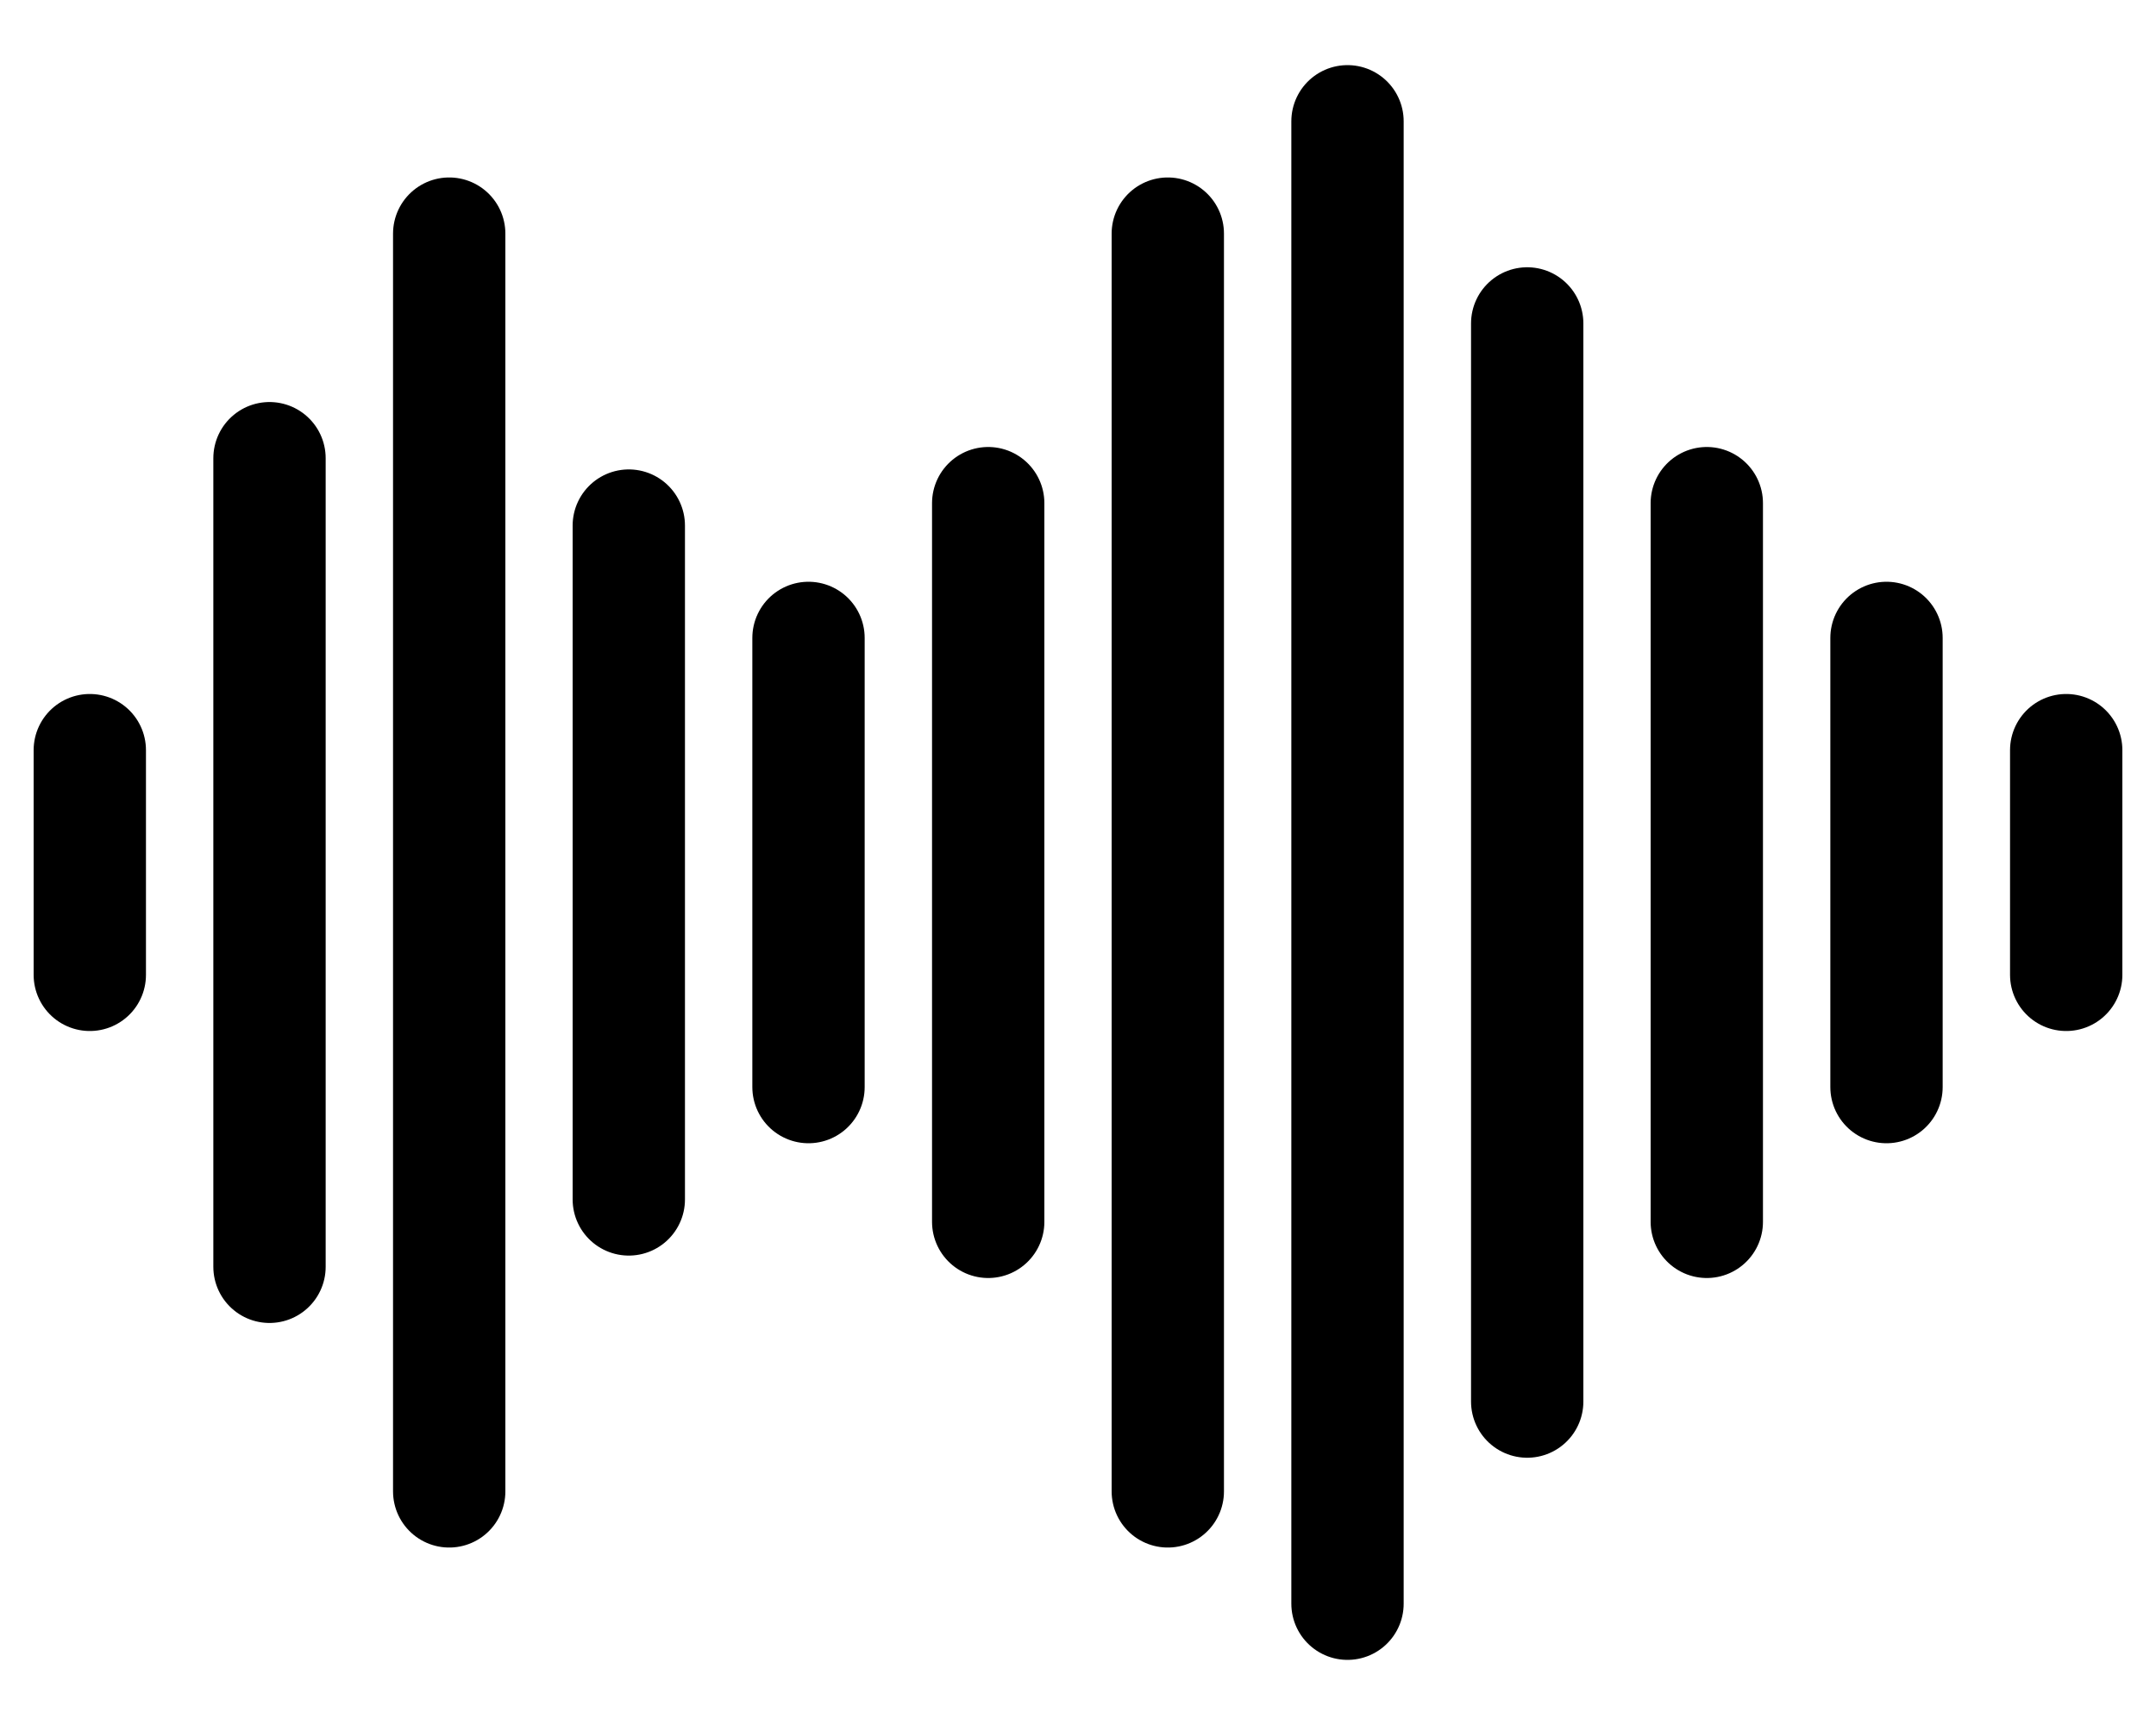
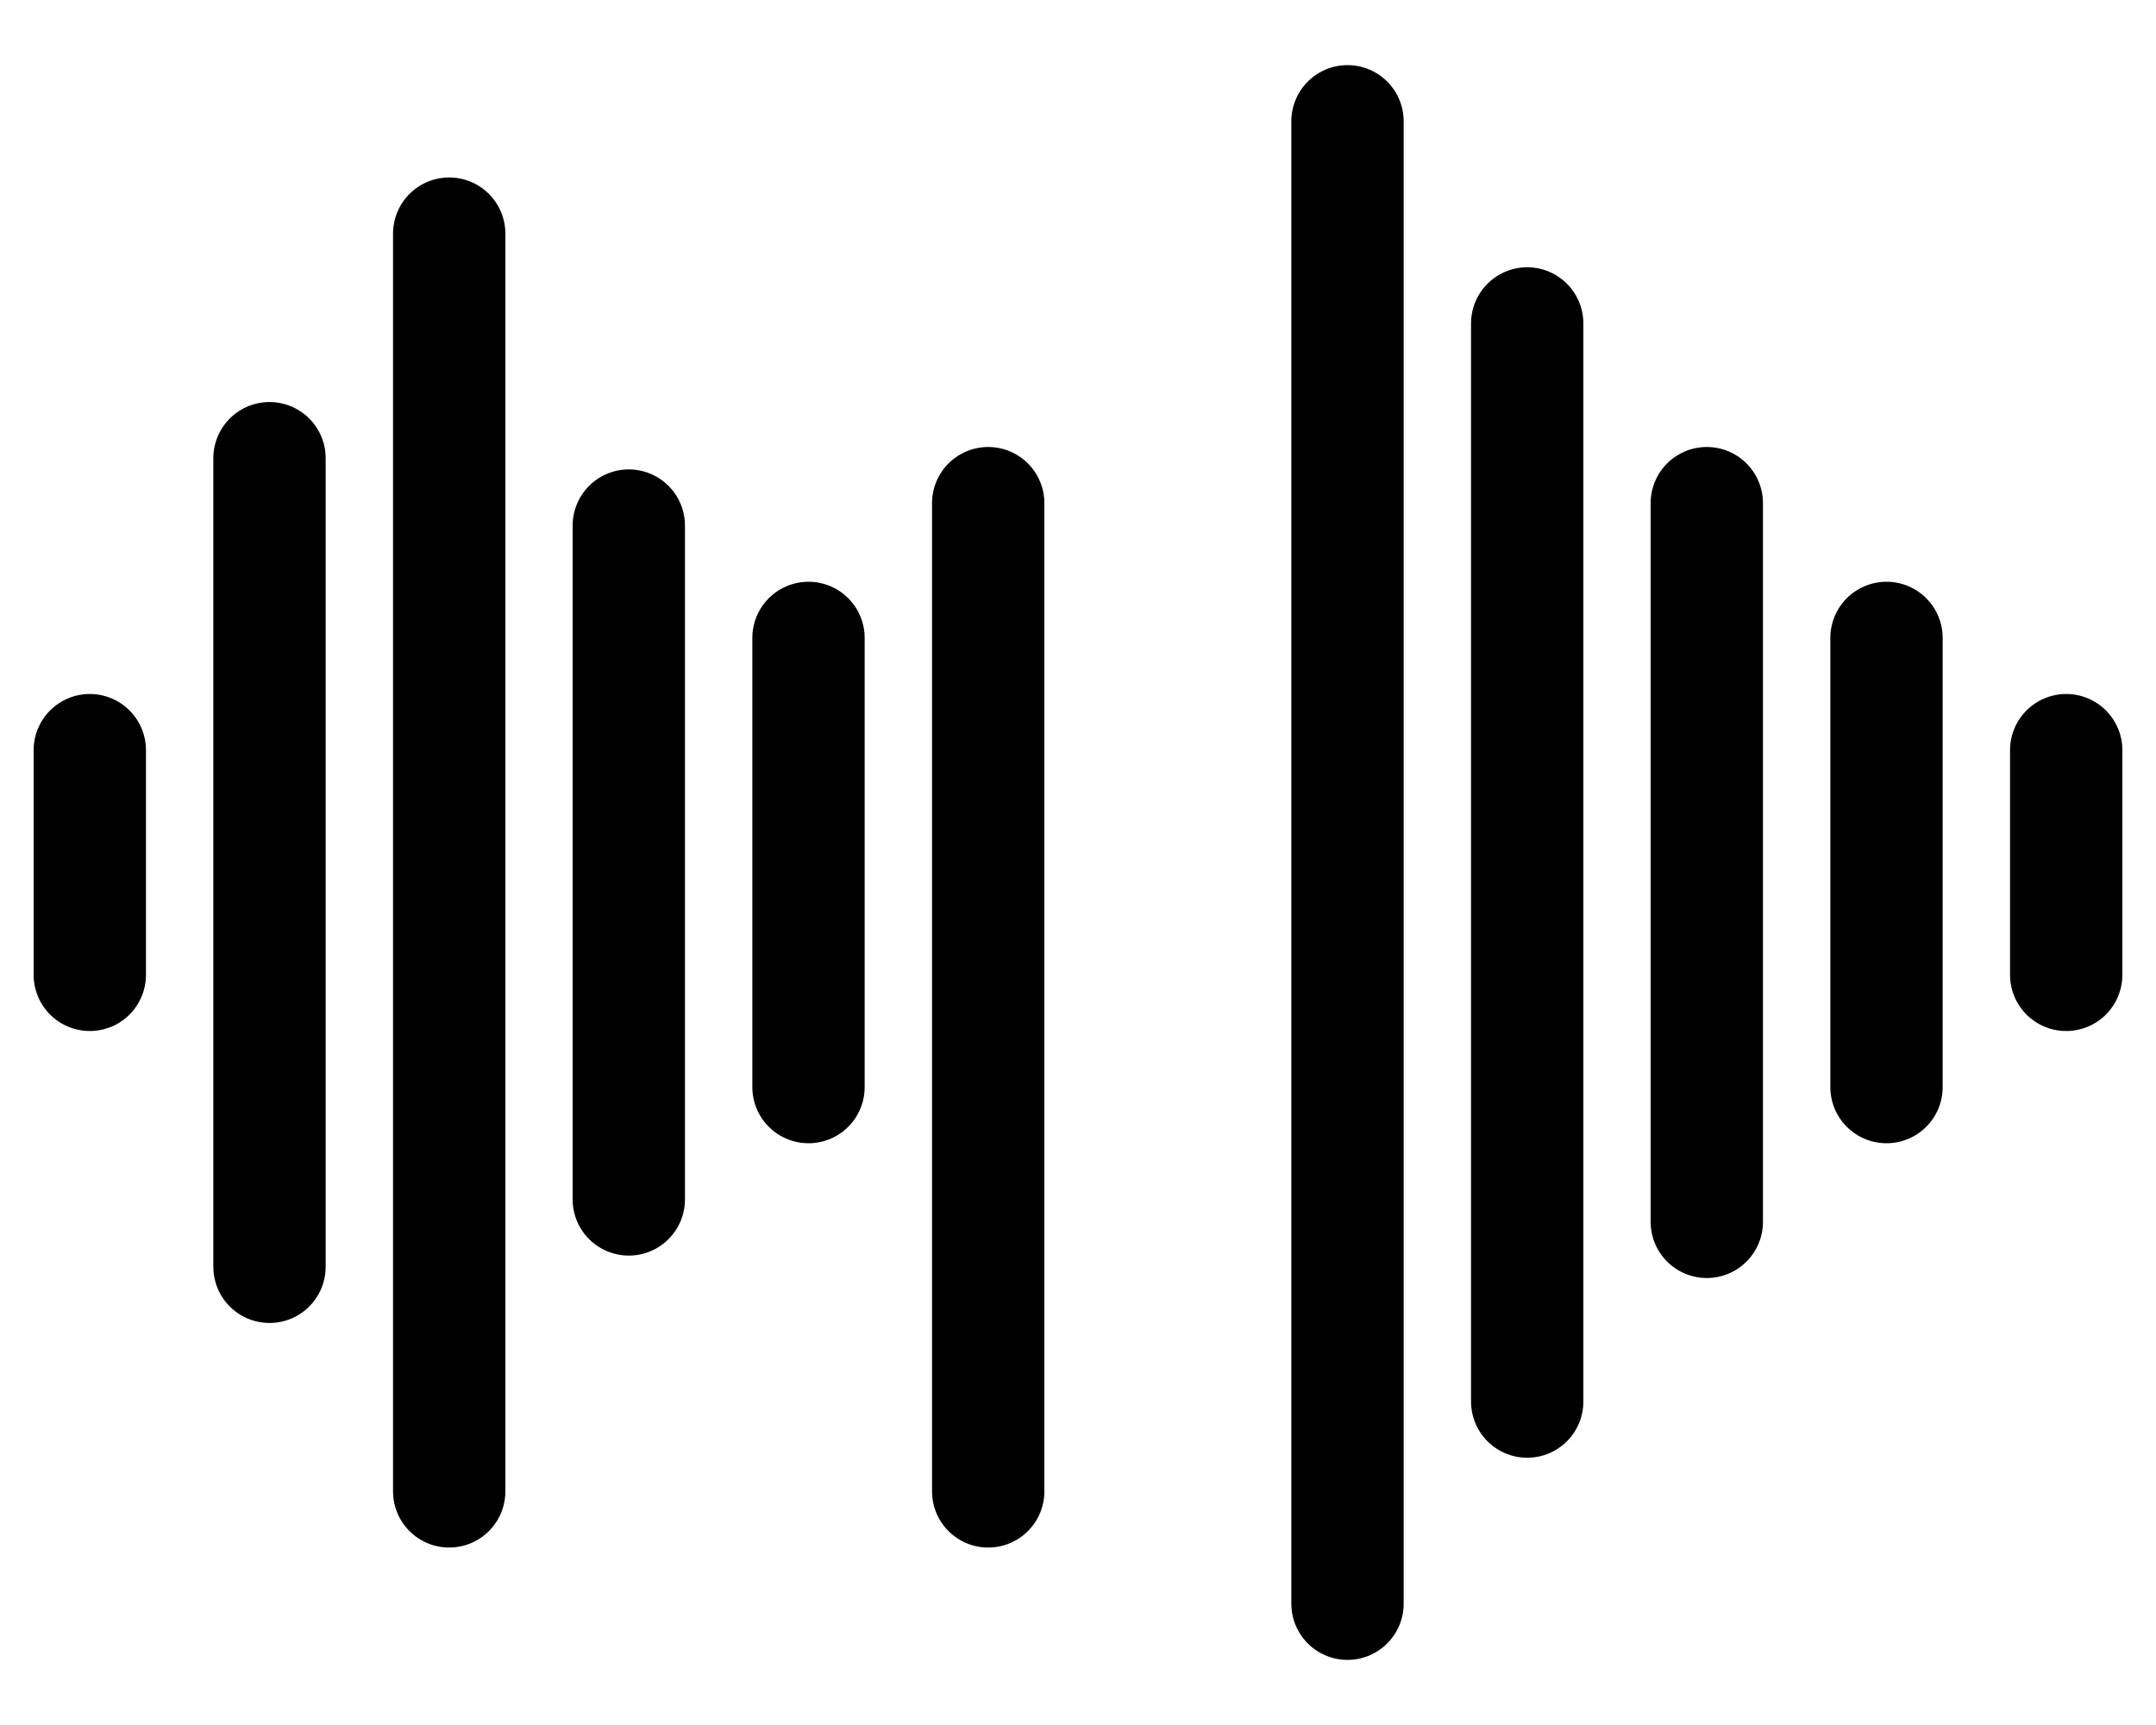
<svg xmlns="http://www.w3.org/2000/svg" width="20" height="16" viewBox="0 0 20 16" fill="none">
-   <path d="M0.833 6.958V9.042M2.5 4.25V11.75M4.167 2.167V13.833M5.833 4.875V11.125M7.5 5.917V10.083M9.167 4.667V11.333M10.833 2.167V13.833M12.5 1.125V14.875M14.167 3V13M15.833 4.667V11.333M17.5 5.917V10.083M19.167 6.958V9.042" stroke="black" stroke-width="1.042" stroke-linecap="round" />
+   <path d="M0.833 6.958V9.042M2.5 4.25V11.75M4.167 2.167V13.833M5.833 4.875V11.125M7.5 5.917V10.083M9.167 4.667V11.333V13.833M12.5 1.125V14.875M14.167 3V13M15.833 4.667V11.333M17.5 5.917V10.083M19.167 6.958V9.042" stroke="black" stroke-width="1.042" stroke-linecap="round" />
</svg>